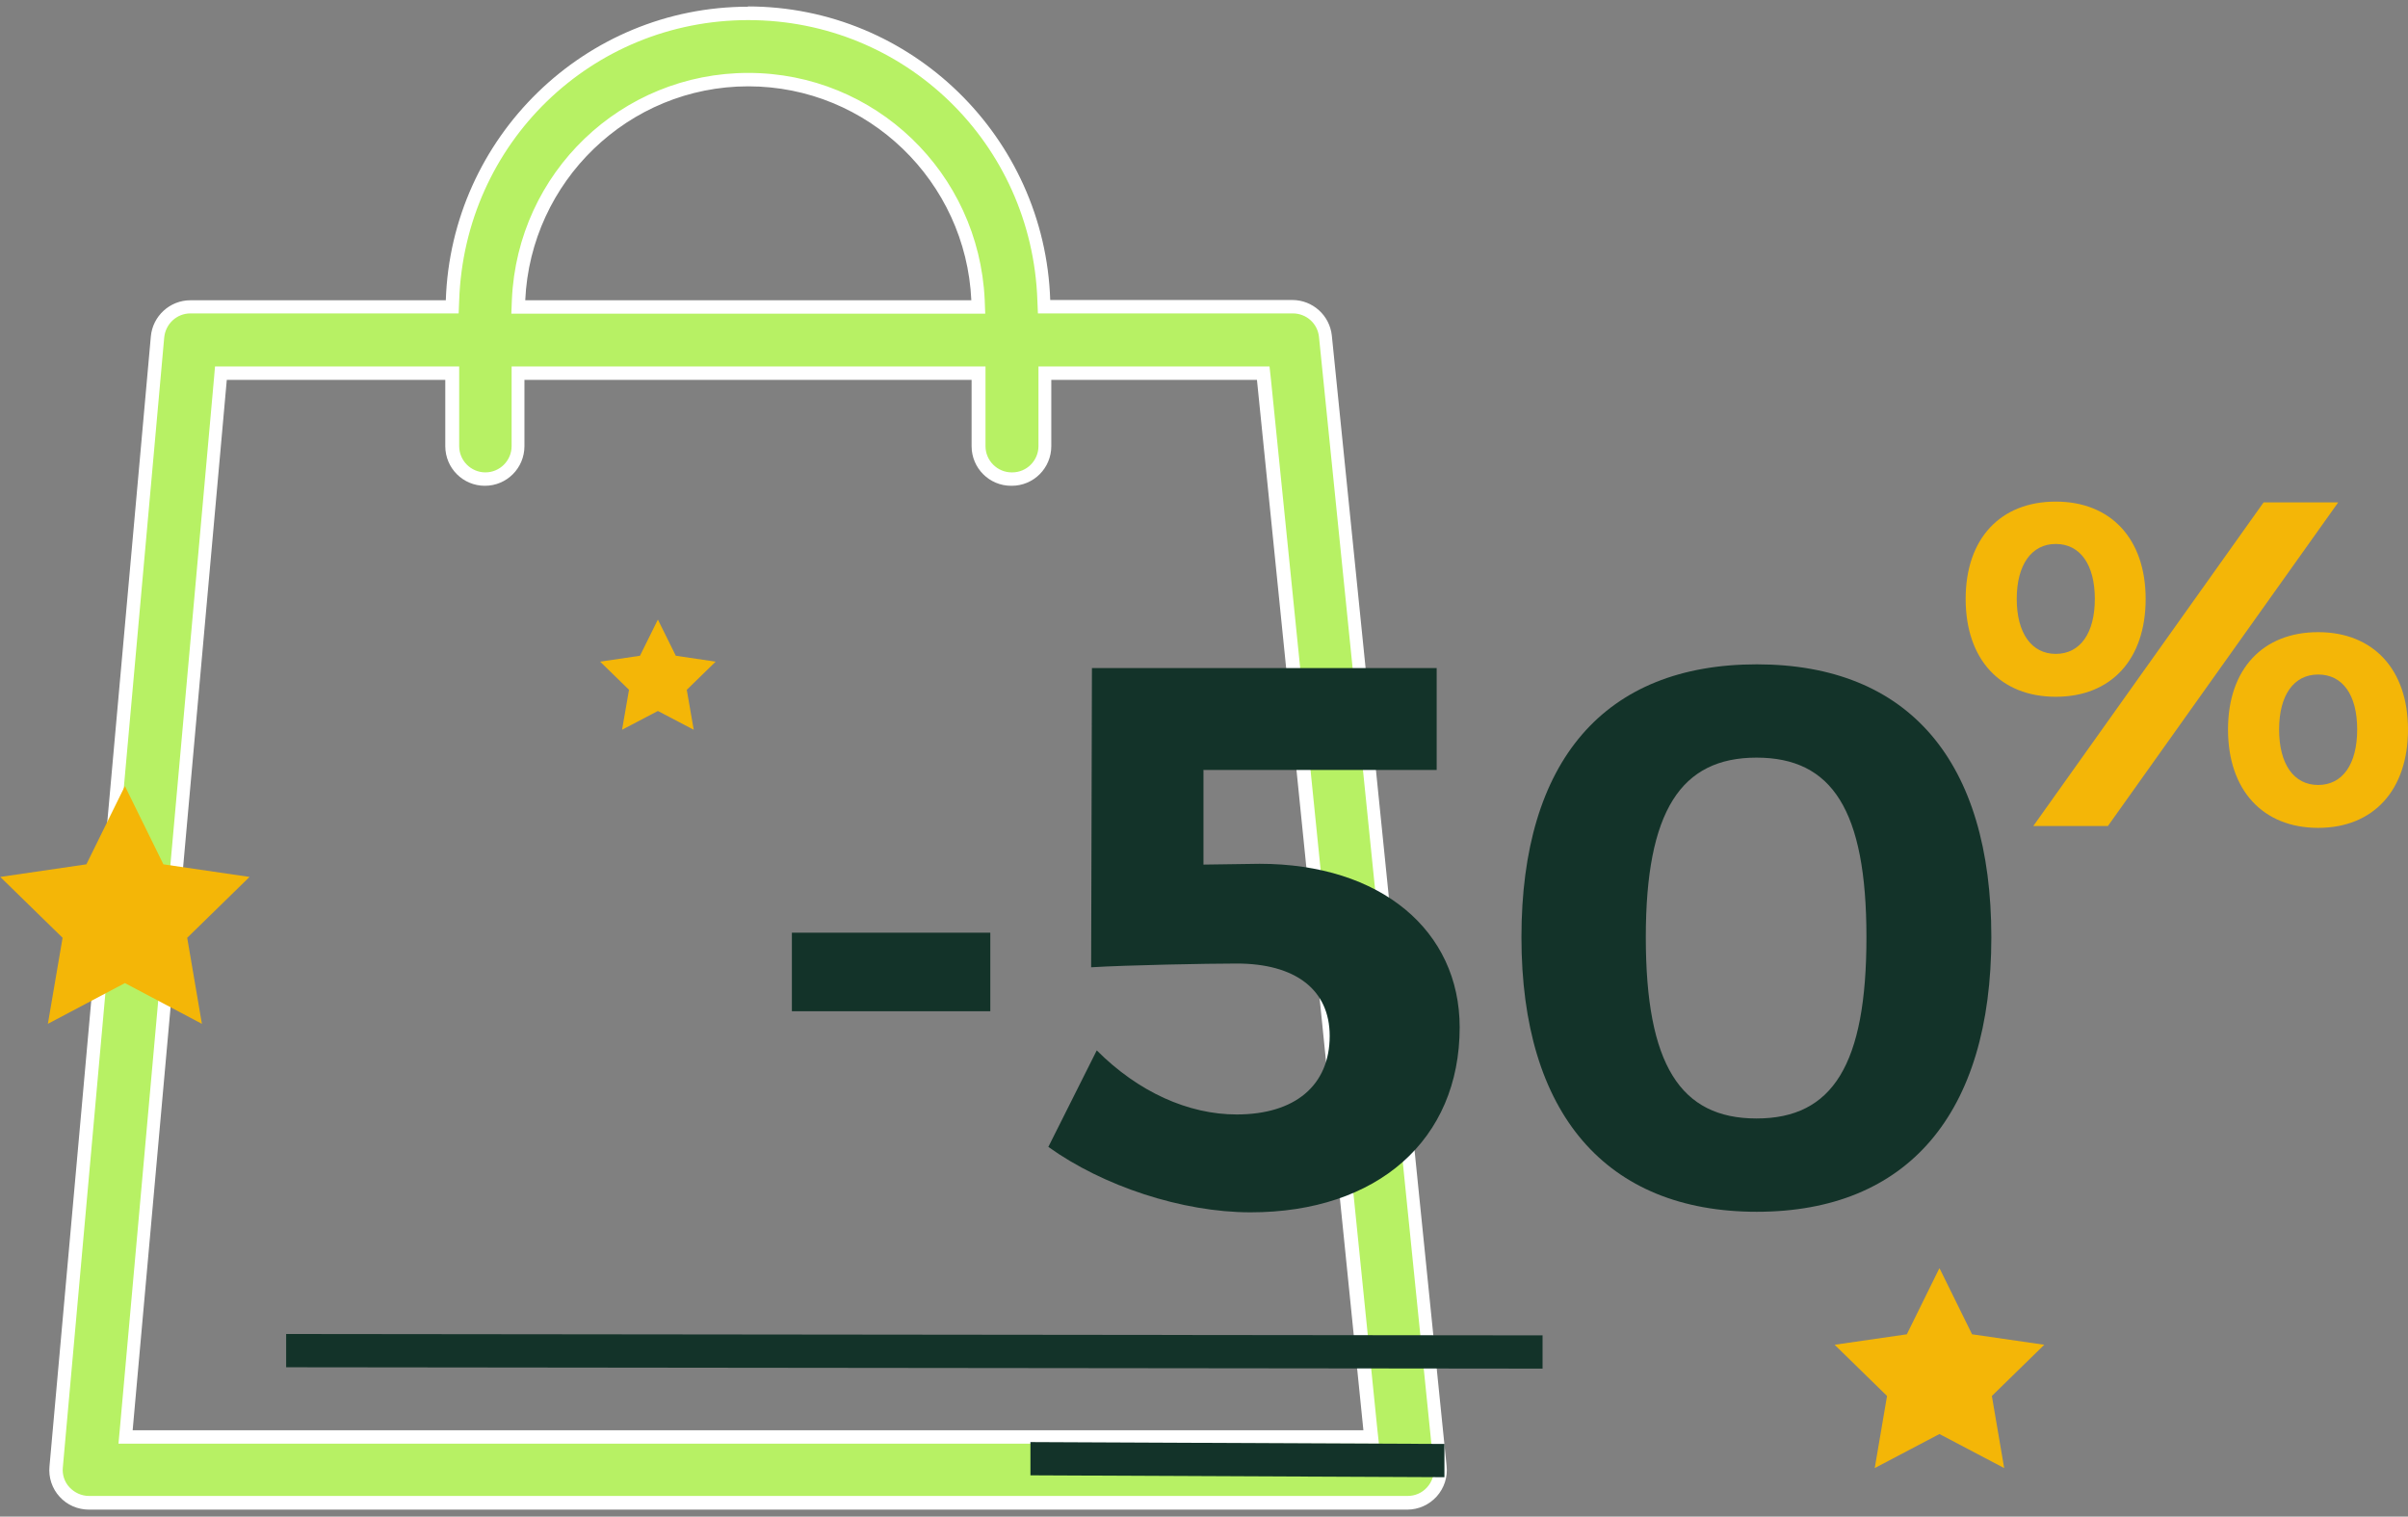
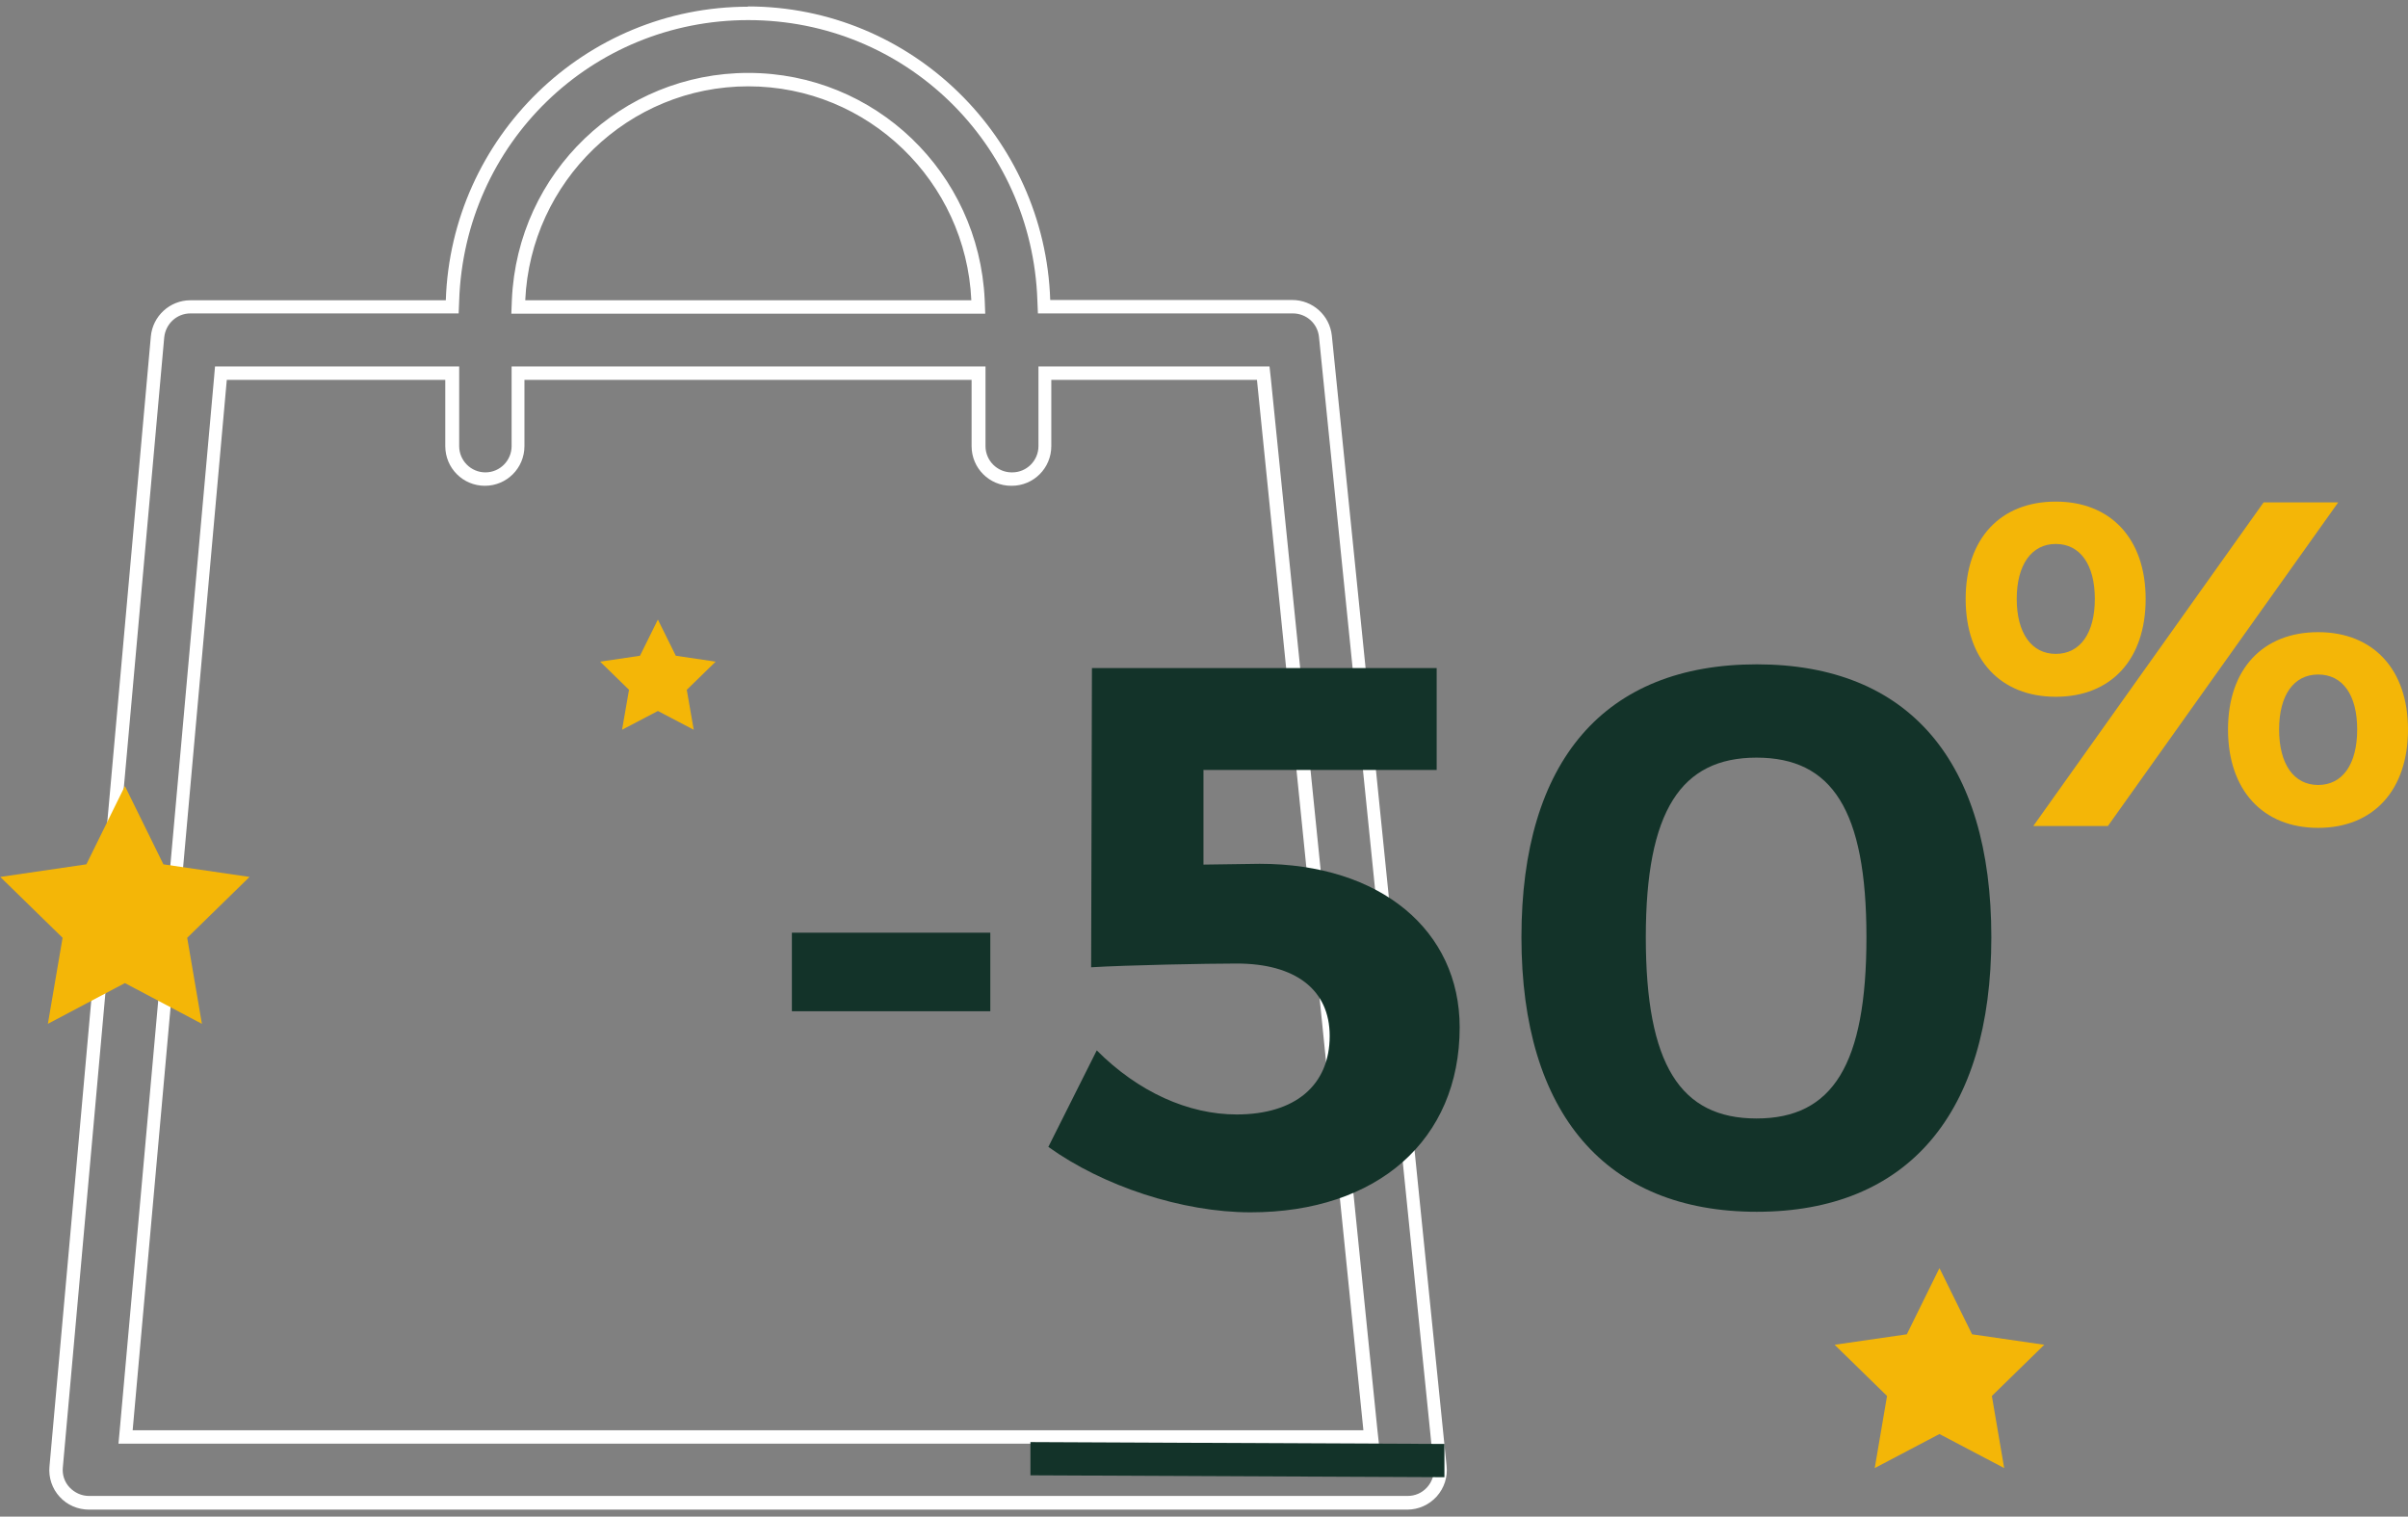
<svg xmlns="http://www.w3.org/2000/svg" width="181" height="114" viewBox="0 0 181 114" fill="none">
  <rect x="0" y="0" width="181" height="114" fill="#808080" stroke="none" />
  <g clip-path="url(#clip0_1998_2160)">
-     <path d="M6.694 112.992C5.99 112.992 5.327 112.69 4.865 112.186C4.402 111.682 4.161 110.977 4.221 110.292L11.84 25.331C11.961 24.041 13.026 23.074 14.313 23.074H33.993V22.59C34.415 10.499 44.185 1.008 56.246 1.008C68.307 1.008 78.077 10.479 78.479 22.59V23.074H97.174C98.46 23.074 99.506 24.041 99.647 25.311L108.27 110.252C108.351 110.957 108.109 111.642 107.647 112.166C107.185 112.69 106.501 112.992 105.798 112.992H6.694ZM9.408 108.015H103.044L94.922 28.052H78.499V33.533C78.499 34.903 77.393 36.012 76.026 36.012C74.659 36.012 73.554 34.903 73.554 33.533V28.052H38.938V33.533C38.938 34.903 37.832 36.012 36.465 36.012C35.098 36.012 33.993 34.903 33.993 33.533V28.052H16.604L9.428 108.015H9.408ZM56.246 5.985C46.979 5.985 39.4 13.26 38.978 22.55V23.074H73.554V22.55C73.112 13.26 65.513 5.985 56.266 5.985H56.246Z" fill="#B7F164" />
    <path d="M56.246 1.511C68.026 1.511 77.574 10.781 77.976 22.59L78.016 23.558H97.174C98.199 23.558 99.043 24.323 99.144 25.331L107.768 110.272C107.828 110.836 107.647 111.38 107.265 111.803C106.883 112.227 106.361 112.448 105.798 112.448H6.694C6.131 112.448 5.609 112.206 5.227 111.803C4.845 111.4 4.664 110.836 4.724 110.292L12.343 25.371C12.443 24.344 13.287 23.558 14.313 23.558H34.475L34.515 22.59C34.917 10.761 44.466 1.511 56.246 1.511ZM38.415 23.578H74.056L74.016 22.53C73.574 12.978 65.774 5.481 56.246 5.481C46.718 5.481 38.898 12.958 38.476 22.53L38.435 23.578M76.046 35.508C74.961 35.508 74.076 34.621 74.076 33.533V27.548H38.456V33.533C38.456 34.621 37.571 35.508 36.485 35.508C35.4 35.508 34.515 34.621 34.515 33.533V27.548H16.162L16.082 28.475L9.006 107.43L8.905 108.519H103.647L103.526 107.41L95.525 28.455L95.425 27.548H78.057V33.533C78.057 34.621 77.172 35.508 76.087 35.508M56.246 0.504C43.943 0.504 33.912 10.338 33.51 22.57H14.313C12.765 22.57 11.478 23.759 11.338 25.291L3.719 110.232C3.638 111.058 3.92 111.904 4.483 112.509C5.046 113.133 5.85 113.476 6.694 113.476H105.778C106.622 113.476 107.426 113.113 107.989 112.489C108.552 111.864 108.833 111.017 108.733 110.171L100.109 25.23C99.948 23.699 98.662 22.55 97.134 22.55H78.941C78.539 10.318 68.508 0.484 56.206 0.484L56.246 0.504ZM39.481 22.57C39.883 13.643 47.24 6.489 56.246 6.489C65.252 6.489 72.609 13.643 73.011 22.57H39.461H39.481ZM76.046 36.516C77.695 36.516 79.022 35.185 79.022 33.533V28.555H94.48L102.481 107.511H9.971L17.047 28.555H33.47V33.533C33.47 35.185 34.797 36.516 36.445 36.516C38.094 36.516 39.42 35.185 39.42 33.533V28.555H73.031V33.533C73.031 35.185 74.358 36.516 76.006 36.516H76.046Z" fill="white" />
    <path d="M161.28 45.02C161.28 49.574 158.687 52.375 154.525 52.375C150.364 52.375 147.751 49.574 147.751 45.02C147.751 40.465 150.384 37.704 154.525 37.704C158.666 37.704 161.28 40.505 161.28 45.02ZM151.59 45.02C151.59 47.579 152.696 49.151 154.525 49.151C156.355 49.151 157.46 47.599 157.46 45.02C157.46 42.44 156.355 40.888 154.525 40.888C152.696 40.888 151.59 42.46 151.59 45.02ZM170.145 37.765H175.753L158.445 62.088H152.837L170.145 37.765ZM181 54.834C181 59.388 178.407 62.229 174.246 62.229C170.084 62.229 167.471 59.388 167.471 54.834C167.471 50.279 170.105 47.518 174.246 47.518C178.387 47.518 181 50.319 181 54.834ZM171.311 54.834C171.311 57.433 172.416 59.005 174.246 59.005C176.075 59.005 177.181 57.453 177.181 54.834C177.181 52.214 176.075 50.702 174.246 50.702C172.416 50.702 171.311 52.254 171.311 54.834Z" fill="#F4B607" />
    <path d="M59.523 76.013V70.109H74.438V76.013H59.523Z" fill="#133329" />
    <path d="M90.46 57.857V64.99L94.681 64.93C103.808 64.93 109.718 69.968 109.718 77.223C109.718 85.687 103.526 91.128 93.998 91.128C88.852 91.128 82.901 89.153 78.8 86.21L82.439 78.956C85.555 82.079 89.314 83.772 92.953 83.772C97.355 83.772 99.948 81.576 99.948 77.868C99.948 74.381 97.355 72.427 92.953 72.427C90.761 72.427 84.63 72.547 82.017 72.709L82.077 50.219H107.989V57.877H90.48L90.46 57.857Z" fill="#133329" />
    <path d="M149.681 70.451C149.681 83.732 143.369 91.087 132.051 91.087C120.734 91.087 114.361 83.732 114.361 70.451C114.361 57.171 120.613 49.937 132.051 49.937C143.489 49.937 149.681 57.232 149.681 70.451ZM123.709 70.451C123.709 80.024 126.302 84.074 132.031 84.074C137.76 84.074 140.293 80.024 140.293 70.451C140.293 60.879 137.7 56.95 132.031 56.95C126.362 56.95 123.709 60.94 123.709 70.451Z" fill="#133329" />
    <path d="M9.388 59.086L12.282 64.97L18.755 65.917L14.072 70.492L15.177 76.96L9.388 73.897L3.598 76.96L4.704 70.492L0.02 65.917L6.493 64.97L9.388 59.086Z" fill="#F4B607" />
    <path d="M145.801 95.359L148.233 100.297L153.661 101.083L149.721 104.932L150.646 110.352L145.781 107.793L140.916 110.352L141.841 104.932L137.901 101.083L143.329 100.297L145.761 95.359H145.801Z" fill="#F4B607" />
    <path d="M49.451 46.571L50.798 49.292L53.793 49.735L51.622 51.851L52.145 54.854L49.451 53.443L46.758 54.854L47.28 51.851L45.109 49.735L48.105 49.292L49.451 46.571Z" fill="#F4B607" />
    <path d="M108.572 108.539L77.454 108.398V110.897L108.572 111.038" fill="#133329" />
-     <path d="M115.949 100.377L21.509 100.276V102.775L115.949 102.876" fill="#133329" />
  </g>
  <defs>
    <clipPath id="clip0_1998_2160">
      <rect width="181" height="114" fill="white" />
    </clipPath>
  </defs>
</svg>